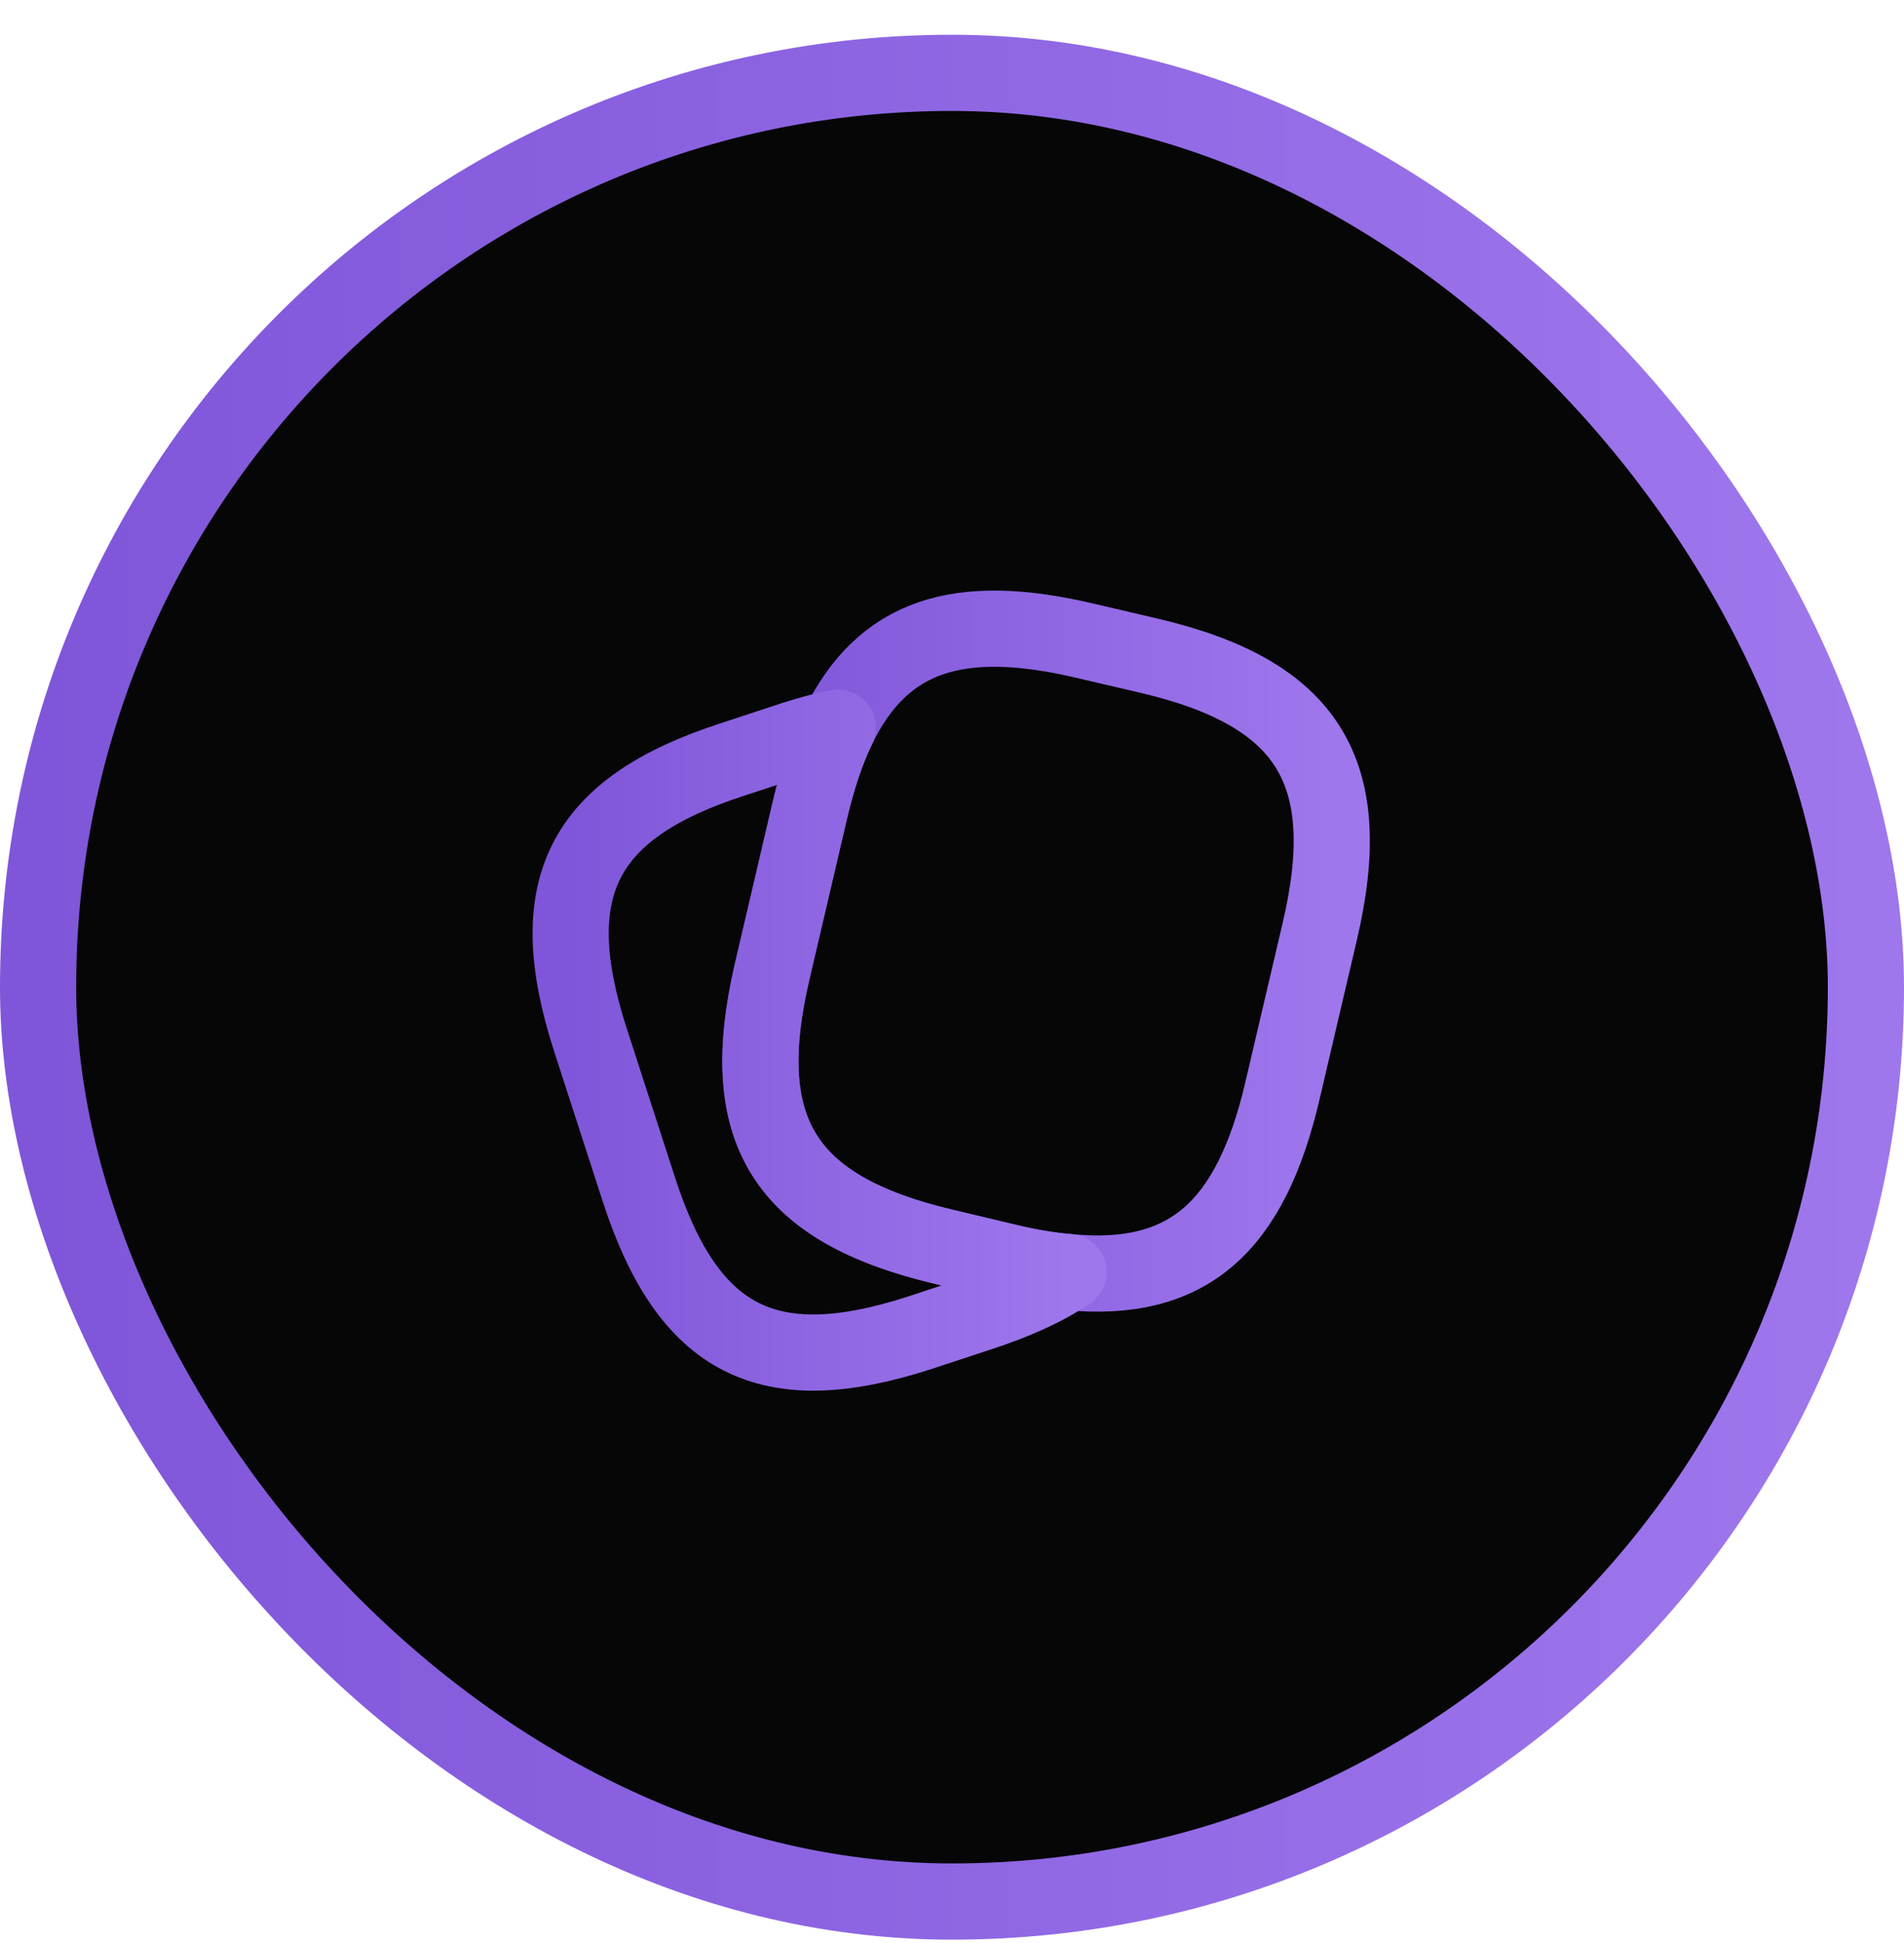
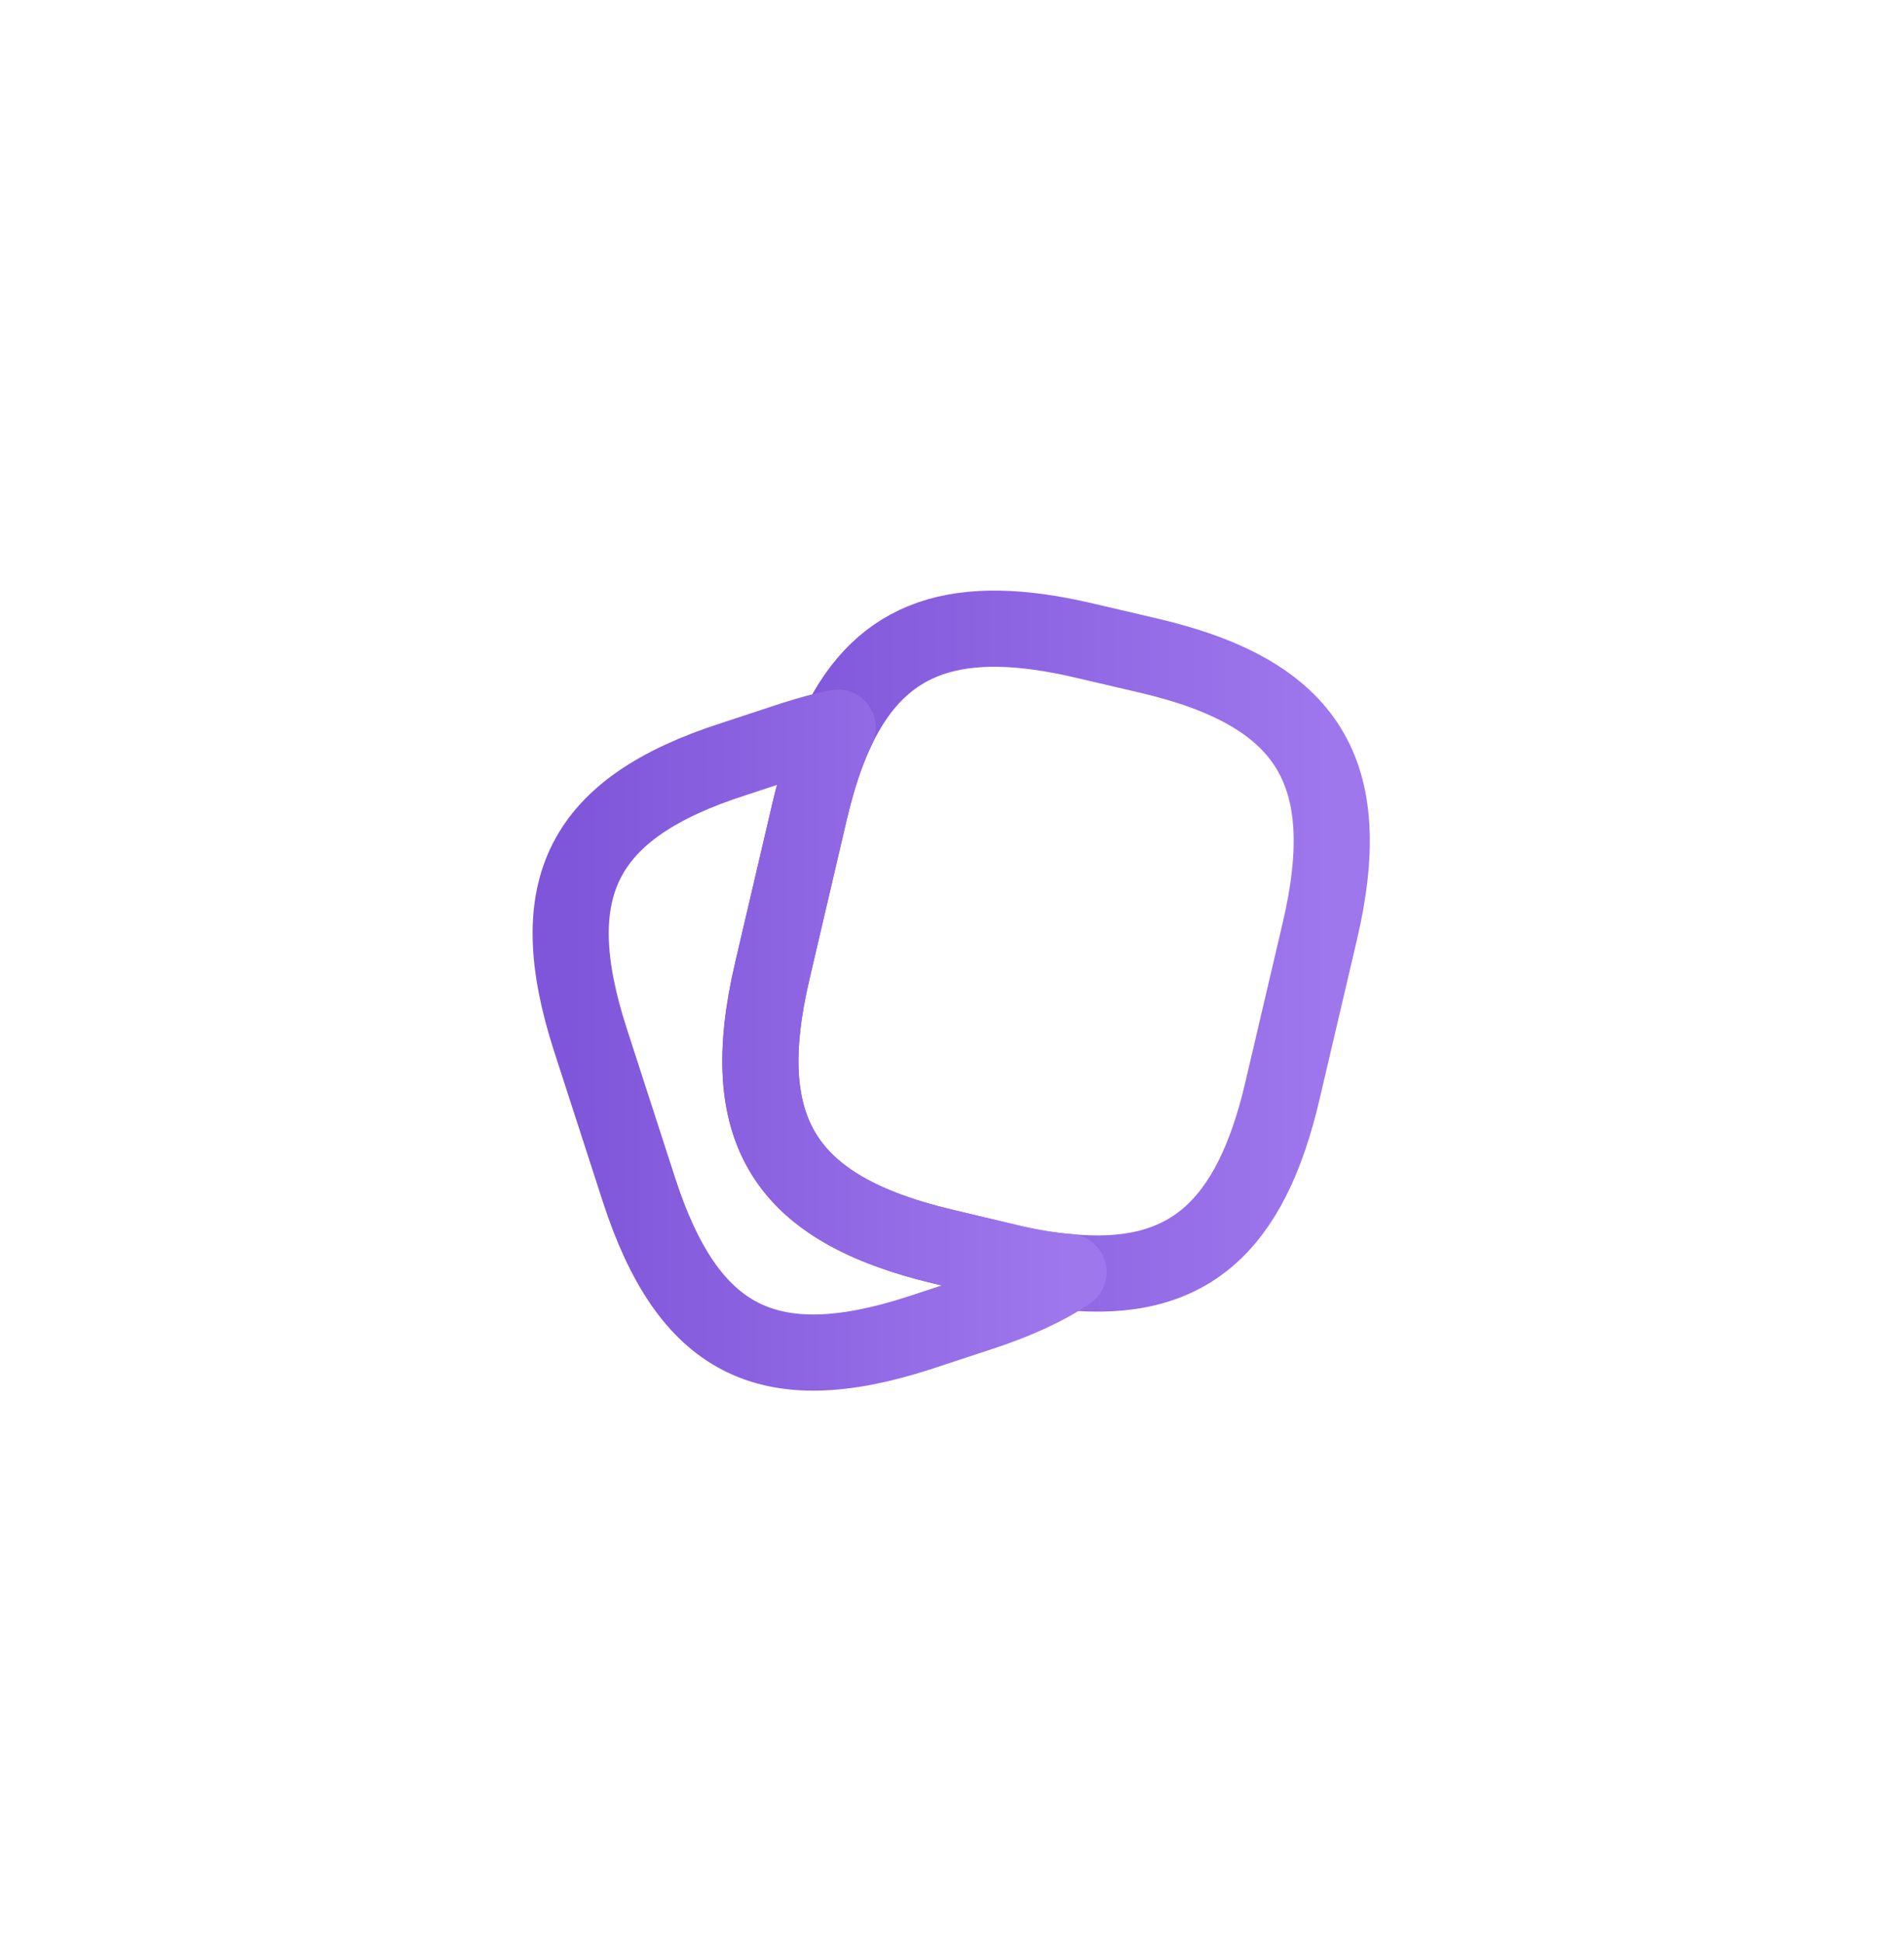
<svg xmlns="http://www.w3.org/2000/svg" width="50" height="51" viewBox="0 0 50 51" fill="none">
-   <rect x="1" y="1.912" width="48" height="48" rx="24" fill="#060606" />
-   <rect x="1" y="1.912" width="48" height="48" rx="24" stroke="url(#paint0_linear_4_37480)" stroke-width="2" />
  <path d="M34.66 24.44L33.68 28.62C32.84 32.23 31.18 33.69 28.06 33.39C27.56 33.35 27.02 33.26 26.44 33.12L24.76 32.72C20.59 31.73 19.3 29.67 20.28 25.49L21.26 21.3C21.46 20.45 21.7 19.71 22 19.1C23.17 16.68 25.16 16.03 28.5 16.82L30.17 17.21C34.36 18.19 35.64 20.26 34.66 24.44Z" stroke="url(#paint1_linear_4_37480)" stroke-width="2" stroke-linecap="round" stroke-linejoin="round" />
  <path d="M28.06 33.39C27.44 33.81 26.66 34.16 25.71 34.47L24.13 34.99C20.16 36.27 18.07 35.2 16.78 31.23L15.5 27.28C14.22 23.31 15.28 21.21 19.25 19.93L20.83 19.41C21.24 19.28 21.63 19.17 22 19.1C21.7 19.71 21.46 20.45 21.26 21.3L20.28 25.49C19.3 29.67 20.59 31.73 24.76 32.72L26.44 33.12C27.02 33.26 27.56 33.35 28.06 33.39Z" stroke="url(#paint2_linear_4_37480)" stroke-width="2" stroke-linecap="round" stroke-linejoin="round" />
  <defs>
    <linearGradient id="paint0_linear_4_37480" x1="1" y1="1.912" x2="49" y2="1.912" gradientUnits="userSpaceOnUse">
      <stop stop-color="#7F56D9" />
      <stop offset="1" stop-color="#9E77ED" />
    </linearGradient>
    <linearGradient id="paint1_linear_4_37480" x1="19.969" y1="16.502" x2="34.972" y2="16.502" gradientUnits="userSpaceOnUse">
      <stop stop-color="#7F56D9" />
      <stop offset="1" stop-color="#9E77ED" />
    </linearGradient>
    <linearGradient id="paint2_linear_4_37480" x1="14.986" y1="19.1" x2="28.06" y2="19.1" gradientUnits="userSpaceOnUse">
      <stop stop-color="#7F56D9" />
      <stop offset="1" stop-color="#9E77ED" />
    </linearGradient>
  </defs>
</svg>